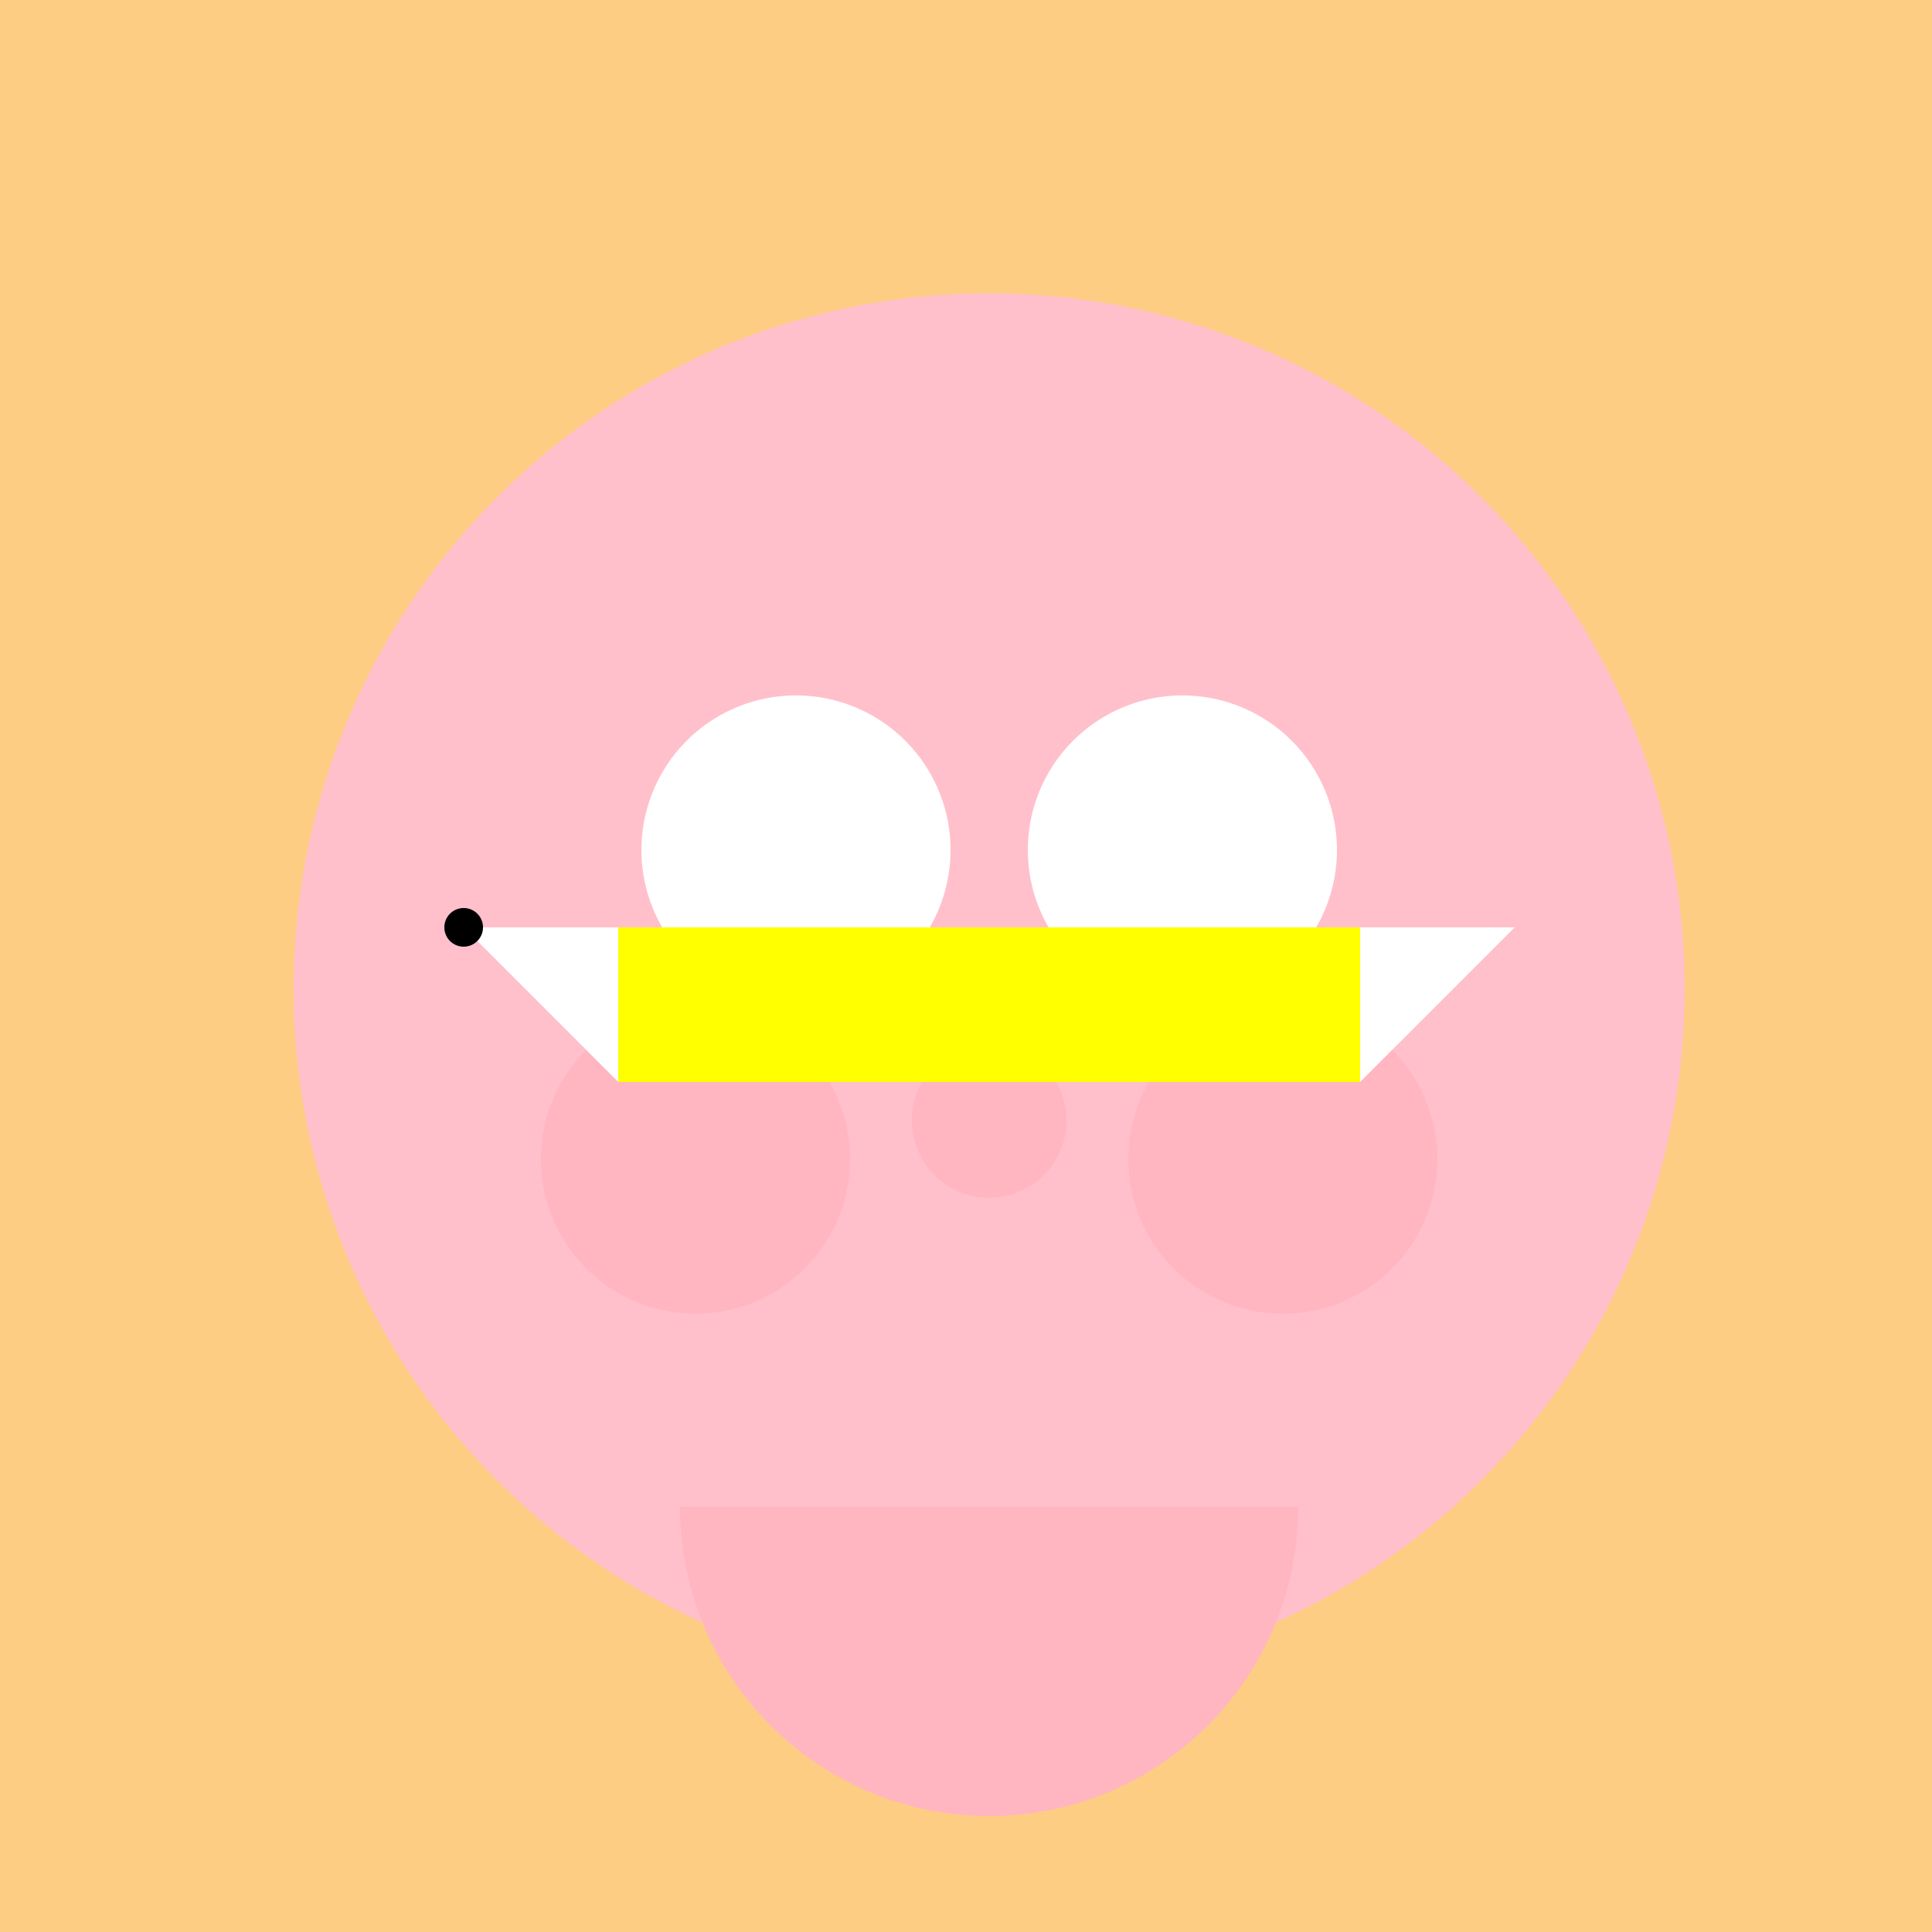
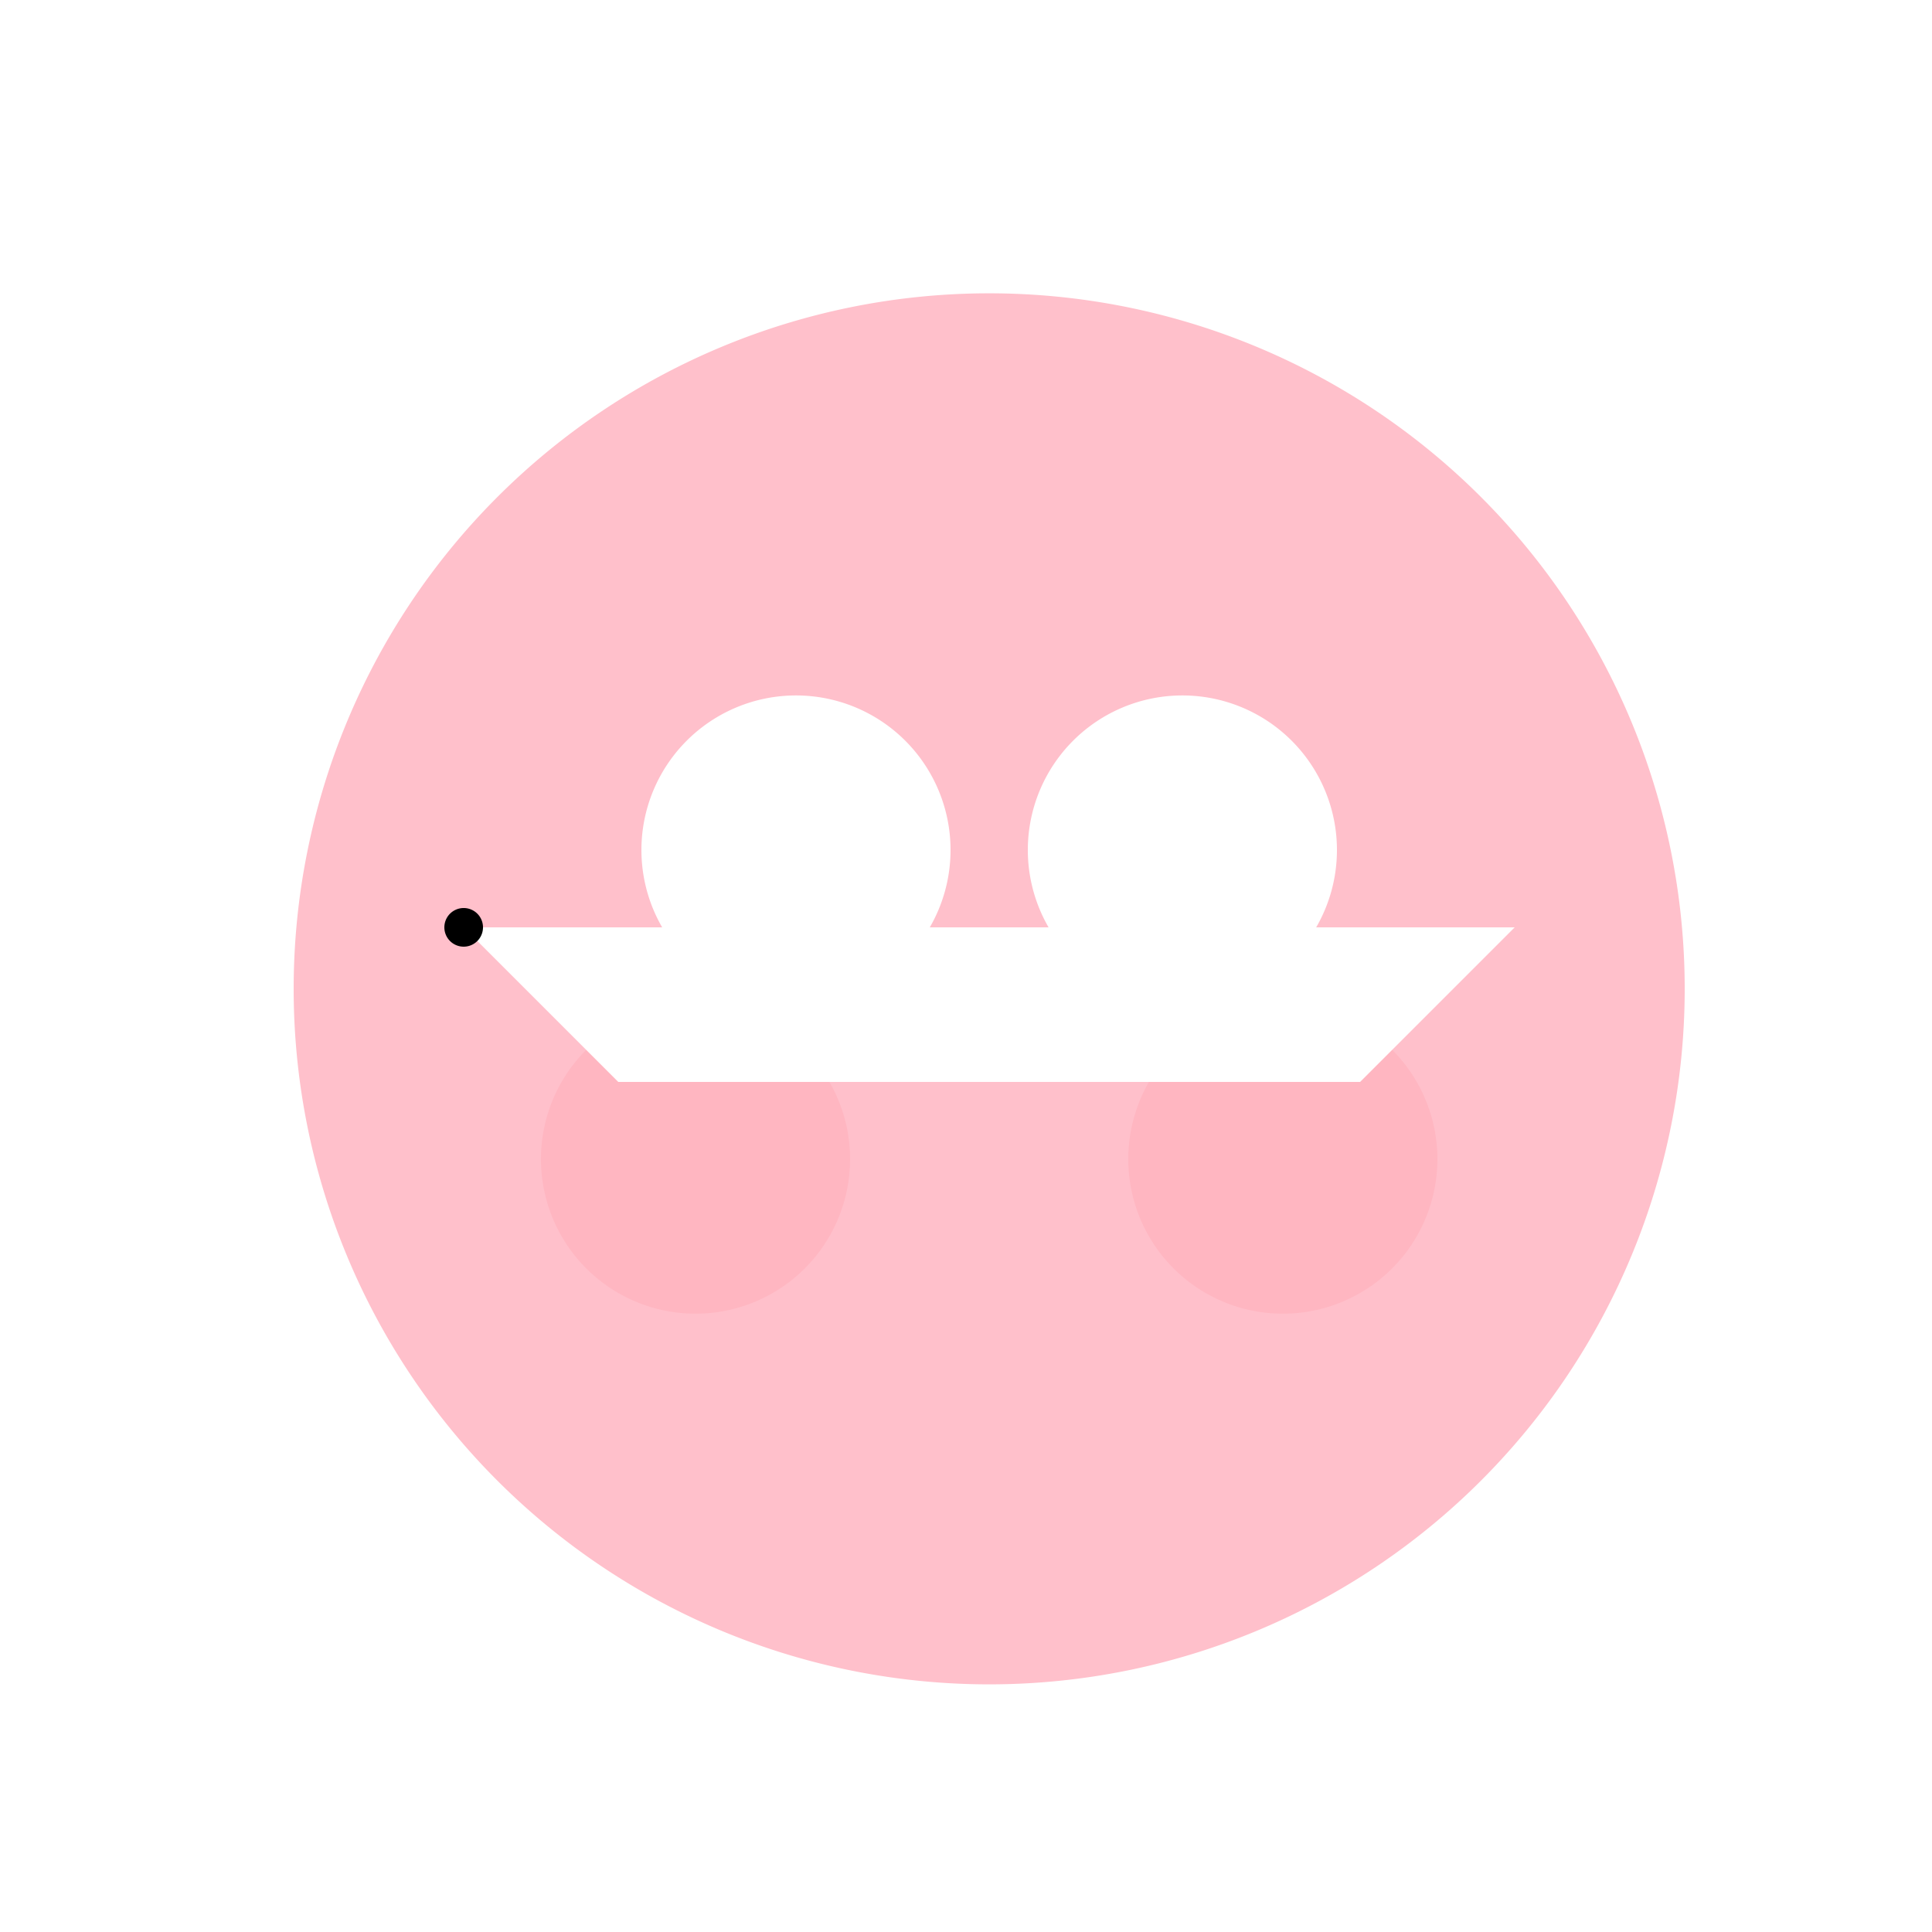
<svg xmlns="http://www.w3.org/2000/svg" width="500" height="500">
  <defs />
  <g>
-     <rect fill="#FDCD84" stroke="none" x="0" y="0" width="512" height="512" />
    <path fill="#FFC0CB" stroke="none" paint-order="stroke fill markers" d=" M 436 256 A 180 180 0 1 1 436 255.82" />
    <path fill="#FFC0CB" stroke="none" paint-order="stroke fill markers" d=" M 356 320 A 100 100 0 1 1 356 319.9" />
    <path fill="#FFFFFF" stroke="none" paint-order="stroke fill markers" d=" M 246 220 A 40 40 0 1 1 246 219.96" />
    <path fill="#FFFFFF" stroke="none" paint-order="stroke fill markers" d=" M 346 220 A 40 40 0 1 1 346 219.96" />
-     <path fill="#FFB6C1" stroke="none" paint-order="stroke fill markers" d=" M 276 290 A 20 20 0 1 1 276 289.98" />
    <path fill="#FFB6C1" stroke="none" paint-order="stroke fill markers" d=" M 220 300 A 40 40 0 1 1 220 299.96" />
    <path fill="#FFB6C1" stroke="none" paint-order="stroke fill markers" d=" M 372 300 A 40 40 0 1 1 372 299.96" />
-     <path fill="#FFB6C1" stroke="none" paint-order="stroke fill markers" d=" M 336 390 A 80 80 0 0 1 176 390" />
    <path fill="#ffffff" stroke="none" paint-order="stroke fill markers" d=" M 120 240 L 392 240 L 352 280 L 160 280 Z" />
    <path fill="#000000" stroke="none" paint-order="stroke fill markers" d=" M 125 240 A 5 5 0 1 1 125 239.995" />
-     <path fill="#FFFF00" stroke="none" paint-order="stroke fill markers" d=" M 160 240 L 160 280 L 352 280 L 352 240 Z" />
  </g>
</svg>